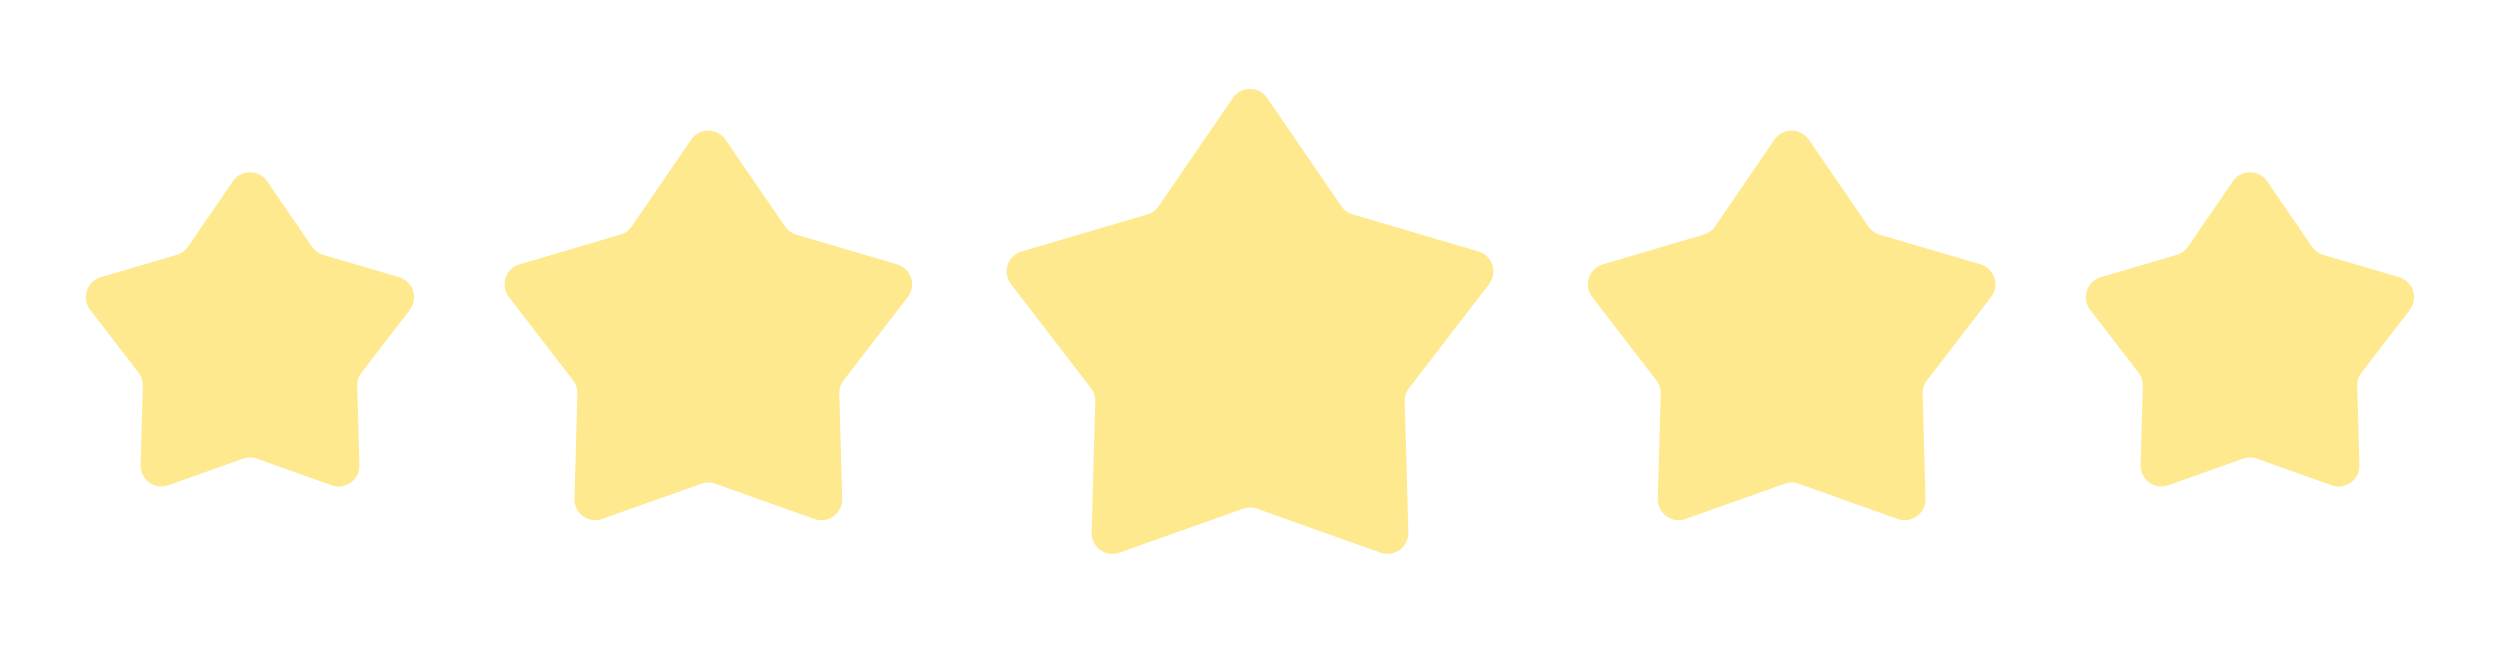
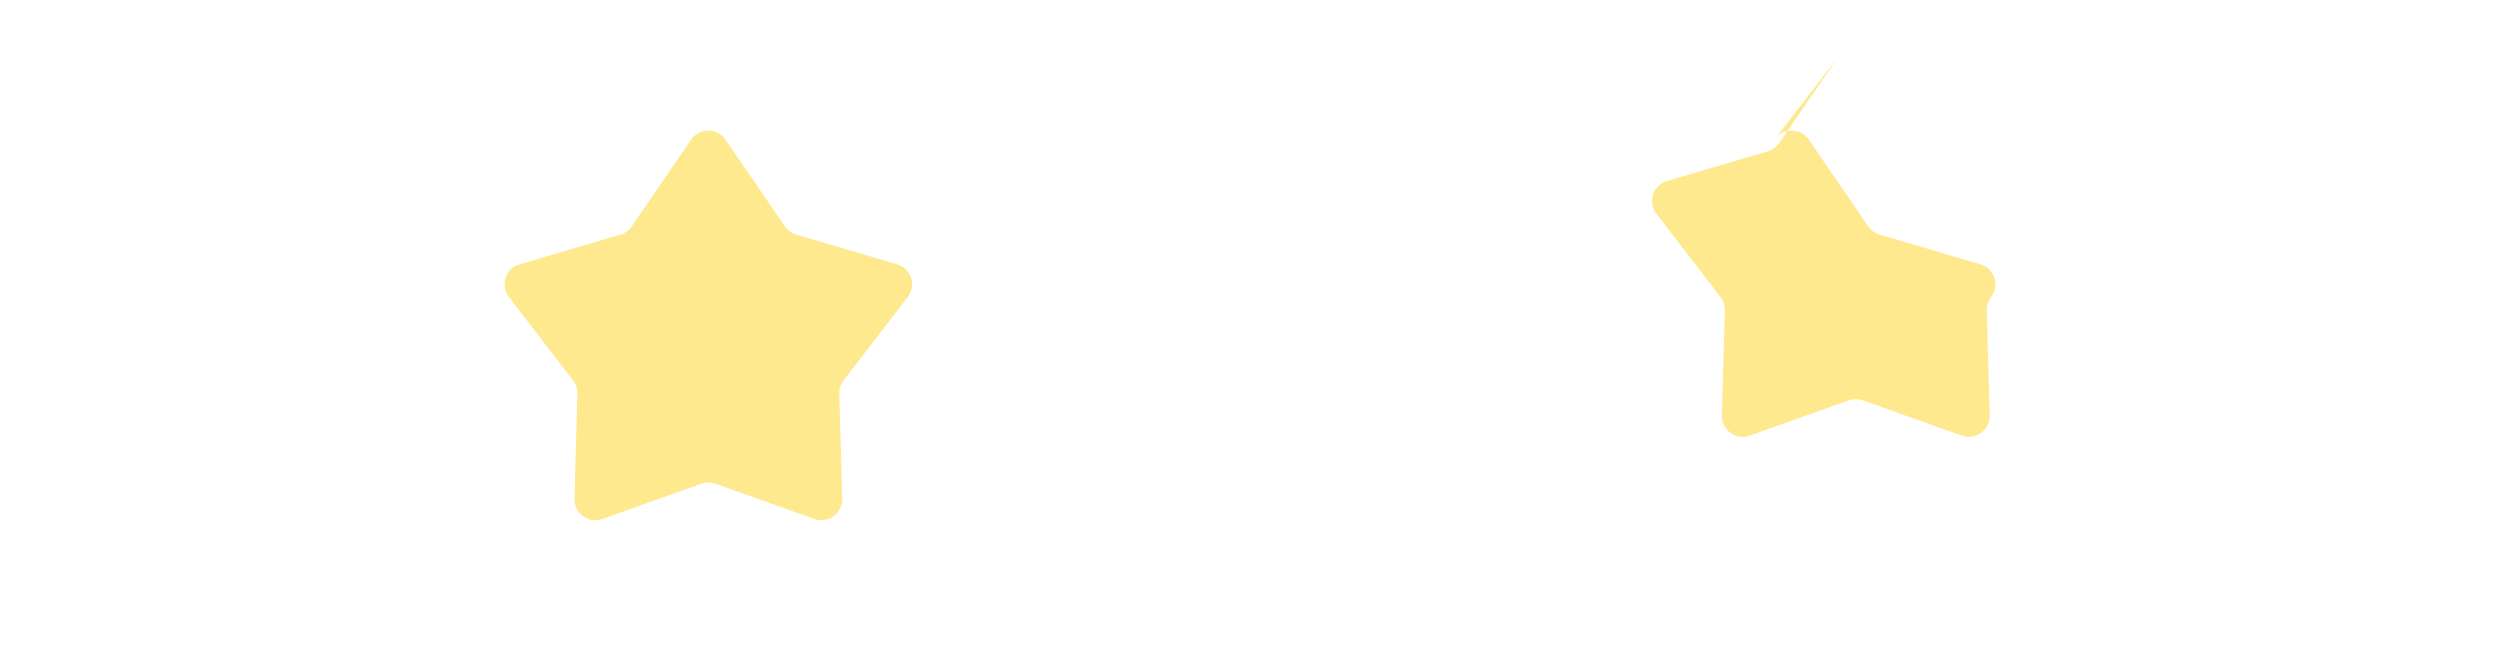
<svg xmlns="http://www.w3.org/2000/svg" width="120" height="31" viewBox="0 0 120 31" fill="none">
  <g filter="url(#a)">
-     <path d="M11.175 8.704a1 1 0 0 1 1.65 0l2.148 3.134a1 1 0 0 0 .542.394l3.645 1.074a1 1 0 0 1 .51 1.57l-2.317 3.01a1 1 0 0 0-.208.638l.105 3.799a1 1 0 0 1-1.335.97l-3.58-1.274a1 1 0 0 0-.67 0l-3.58 1.273a1 1 0 0 1-1.335-.97l.105-3.798a1 1 0 0 0-.208-.637L4.33 14.875a1 1 0 0 1 .51-1.569l3.645-1.074a1 1 0 0 0 .542-.394l2.148-3.134Z" fill="#FFE98F" />
-   </g>
+     </g>
  <g filter="url(#b)">
    <path d="M33.175 6.704a1 1 0 0 1 1.65 0l2.853 4.163a1 1 0 0 0 .543.394l4.841 1.427a1 1 0 0 1 .51 1.57l-3.078 4a1 1 0 0 0-.207.637l.139 5.046a1 1 0 0 1-1.335.97l-4.756-1.692a1 1 0 0 0-.67 0l-4.756 1.691a1 1 0 0 1-1.334-.97l.138-5.045a1 1 0 0 0-.207-.637l-3.078-4a1 1 0 0 1 .51-1.57l4.841-1.427a1 1 0 0 0 .543-.394l2.853-4.163Z" fill="#FFE98F" />
  </g>
  <g filter="url(#c)">
-     <path d="M59.175 4.704a1 1 0 0 1 1.65 0l3.559 5.192a1 1 0 0 0 .542.394l6.038 1.78a1 1 0 0 1 .51 1.57l-3.839 4.988a1 1 0 0 0-.207.638l.173 6.293a1 1 0 0 1-1.335.97l-5.931-2.11a1 1 0 0 0-.67 0l-5.931 2.11a1 1 0 0 1-1.335-.97l.173-6.293a1 1 0 0 0-.207-.637l-3.839-4.99a1 1 0 0 1 .51-1.569l6.038-1.78a1 1 0 0 0 .542-.394l3.56-5.192Z" fill="#FFE98F" />
-   </g>
+     </g>
  <g filter="url(#d)">
-     <path d="M85.175 6.704a1 1 0 0 1 1.65 0l2.853 4.163a1 1 0 0 0 .543.394l4.841 1.427a1 1 0 0 1 .51 1.57l-3.078 4a1 1 0 0 0-.207.637l.138 5.046a1 1 0 0 1-1.334.97l-4.756-1.692a1 1 0 0 0-.67 0l-4.756 1.691a1 1 0 0 1-1.335-.97l.14-5.045a1 1 0 0 0-.208-.637l-3.078-4a1 1 0 0 1 .51-1.57l4.841-1.427a1 1 0 0 0 .543-.394l2.853-4.163Z" fill="#FFE98F" />
+     <path d="M85.175 6.704a1 1 0 0 1 1.65 0l2.853 4.163a1 1 0 0 0 .543.394l4.841 1.427a1 1 0 0 1 .51 1.57a1 1 0 0 0-.207.637l.138 5.046a1 1 0 0 1-1.334.97l-4.756-1.692a1 1 0 0 0-.67 0l-4.756 1.691a1 1 0 0 1-1.335-.97l.14-5.045a1 1 0 0 0-.208-.637l-3.078-4a1 1 0 0 1 .51-1.57l4.841-1.427a1 1 0 0 0 .543-.394l2.853-4.163Z" fill="#FFE98F" />
  </g>
  <g filter="url(#e)">
-     <path d="M107.175 8.704a1 1 0 0 1 1.65 0l2.148 3.134c.13.19.322.329.542.394l3.645 1.074a1 1 0 0 1 .51 1.57l-2.317 3.01a.998.998 0 0 0-.208.638l.105 3.799a1 1 0 0 1-1.335.97l-3.58-1.274a1 1 0 0 0-.67 0l-3.58 1.273a1 1 0 0 1-1.335-.97l.105-3.798a.998.998 0 0 0-.208-.637l-2.317-3.012a1 1 0 0 1 .51-1.569l3.645-1.074c.22-.065.412-.204.542-.394l2.148-3.134Z" fill="#FFE98F" />
-   </g>
+     </g>
  <defs>
    <filter id="a" x=".122" y="4.269" width="23.756" height="23.082" filterUnits="userSpaceOnUse" color-interpolation-filters="sRGB">
      <feFlood flood-opacity="0" result="BackgroundImageFix" />
      <feColorMatrix in="SourceAlpha" values="0 0 0 0 0 0 0 0 0 0 0 0 0 0 0 0 0 0 127 0" result="hardAlpha" />
      <feOffset />
      <feGaussianBlur stdDeviation="2" />
      <feComposite in2="hardAlpha" operator="out" />
      <feColorMatrix values="0 0 0 0 1 0 0 0 0 0.914 0 0 0 0 0.561 0 0 0 0.58 0" />
      <feBlend in2="BackgroundImageFix" result="effect1_dropShadow_1_89" />
      <feBlend in="SourceGraphic" in2="effect1_dropShadow_1_89" result="shape" />
    </filter>
    <filter id="b" x="20.22" y="2.269" width="27.56" height="26.7" filterUnits="userSpaceOnUse" color-interpolation-filters="sRGB">
      <feFlood flood-opacity="0" result="BackgroundImageFix" />
      <feColorMatrix in="SourceAlpha" values="0 0 0 0 0 0 0 0 0 0 0 0 0 0 0 0 0 0 127 0" result="hardAlpha" />
      <feOffset />
      <feGaussianBlur stdDeviation="2" />
      <feComposite in2="hardAlpha" operator="out" />
      <feColorMatrix values="0 0 0 0 1 0 0 0 0 0.914 0 0 0 0 0.561 0 0 0 0.58 0" />
      <feBlend in2="BackgroundImageFix" result="effect1_dropShadow_1_89" />
      <feBlend in="SourceGraphic" in2="effect1_dropShadow_1_89" result="shape" />
    </filter>
    <filter id="c" x="44.318" y=".269" width="31.364" height="30.318" filterUnits="userSpaceOnUse" color-interpolation-filters="sRGB">
      <feFlood flood-opacity="0" result="BackgroundImageFix" />
      <feColorMatrix in="SourceAlpha" values="0 0 0 0 0 0 0 0 0 0 0 0 0 0 0 0 0 0 127 0" result="hardAlpha" />
      <feOffset />
      <feGaussianBlur stdDeviation="2" />
      <feComposite in2="hardAlpha" operator="out" />
      <feColorMatrix values="0 0 0 0 1 0 0 0 0 0.914 0 0 0 0 0.561 0 0 0 0.58 0" />
      <feBlend in2="BackgroundImageFix" result="effect1_dropShadow_1_89" />
      <feBlend in="SourceGraphic" in2="effect1_dropShadow_1_89" result="shape" />
    </filter>
    <filter id="d" x="72.22" y="2.269" width="27.56" height="26.7" filterUnits="userSpaceOnUse" color-interpolation-filters="sRGB">
      <feFlood flood-opacity="0" result="BackgroundImageFix" />
      <feColorMatrix in="SourceAlpha" values="0 0 0 0 0 0 0 0 0 0 0 0 0 0 0 0 0 0 127 0" result="hardAlpha" />
      <feOffset />
      <feGaussianBlur stdDeviation="2" />
      <feComposite in2="hardAlpha" operator="out" />
      <feColorMatrix values="0 0 0 0 1 0 0 0 0 0.914 0 0 0 0 0.561 0 0 0 0.58 0" />
      <feBlend in2="BackgroundImageFix" result="effect1_dropShadow_1_89" />
      <feBlend in="SourceGraphic" in2="effect1_dropShadow_1_89" result="shape" />
    </filter>
    <filter id="e" x="96.122" y="4.269" width="23.755" height="23.082" filterUnits="userSpaceOnUse" color-interpolation-filters="sRGB">
      <feFlood flood-opacity="0" result="BackgroundImageFix" />
      <feColorMatrix in="SourceAlpha" values="0 0 0 0 0 0 0 0 0 0 0 0 0 0 0 0 0 0 127 0" result="hardAlpha" />
      <feOffset />
      <feGaussianBlur stdDeviation="2" />
      <feComposite in2="hardAlpha" operator="out" />
      <feColorMatrix values="0 0 0 0 1 0 0 0 0 0.914 0 0 0 0 0.561 0 0 0 0.58 0" />
      <feBlend in2="BackgroundImageFix" result="effect1_dropShadow_1_89" />
      <feBlend in="SourceGraphic" in2="effect1_dropShadow_1_89" result="shape" />
    </filter>
  </defs>
</svg>